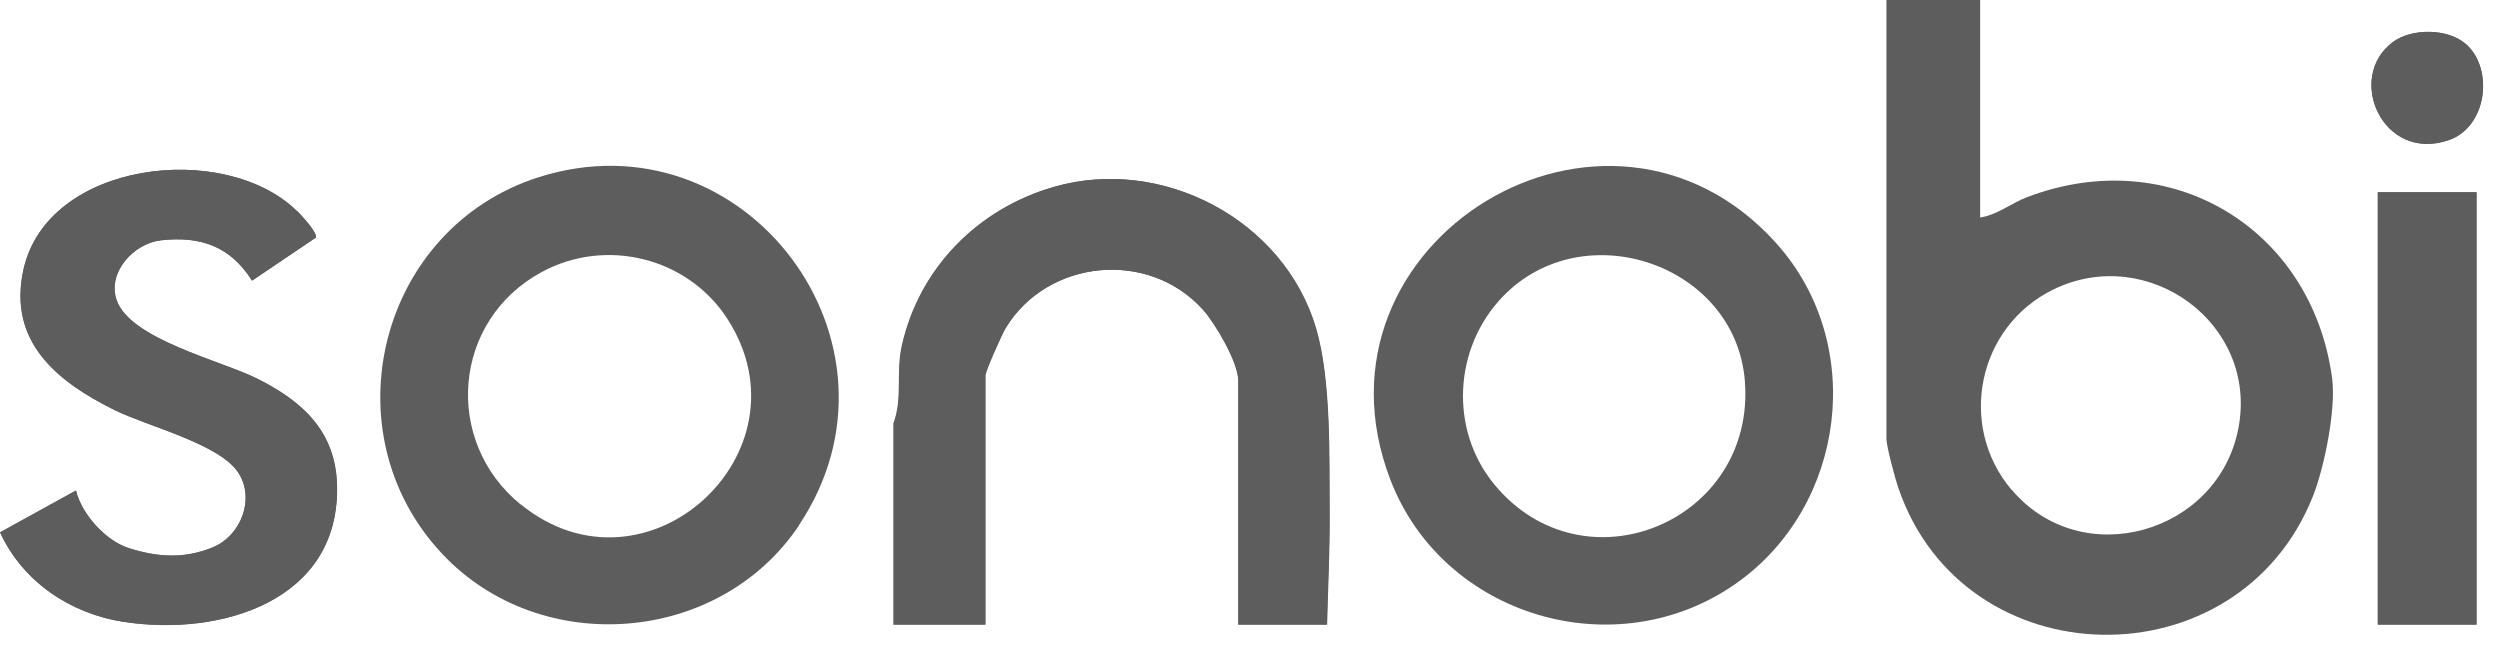
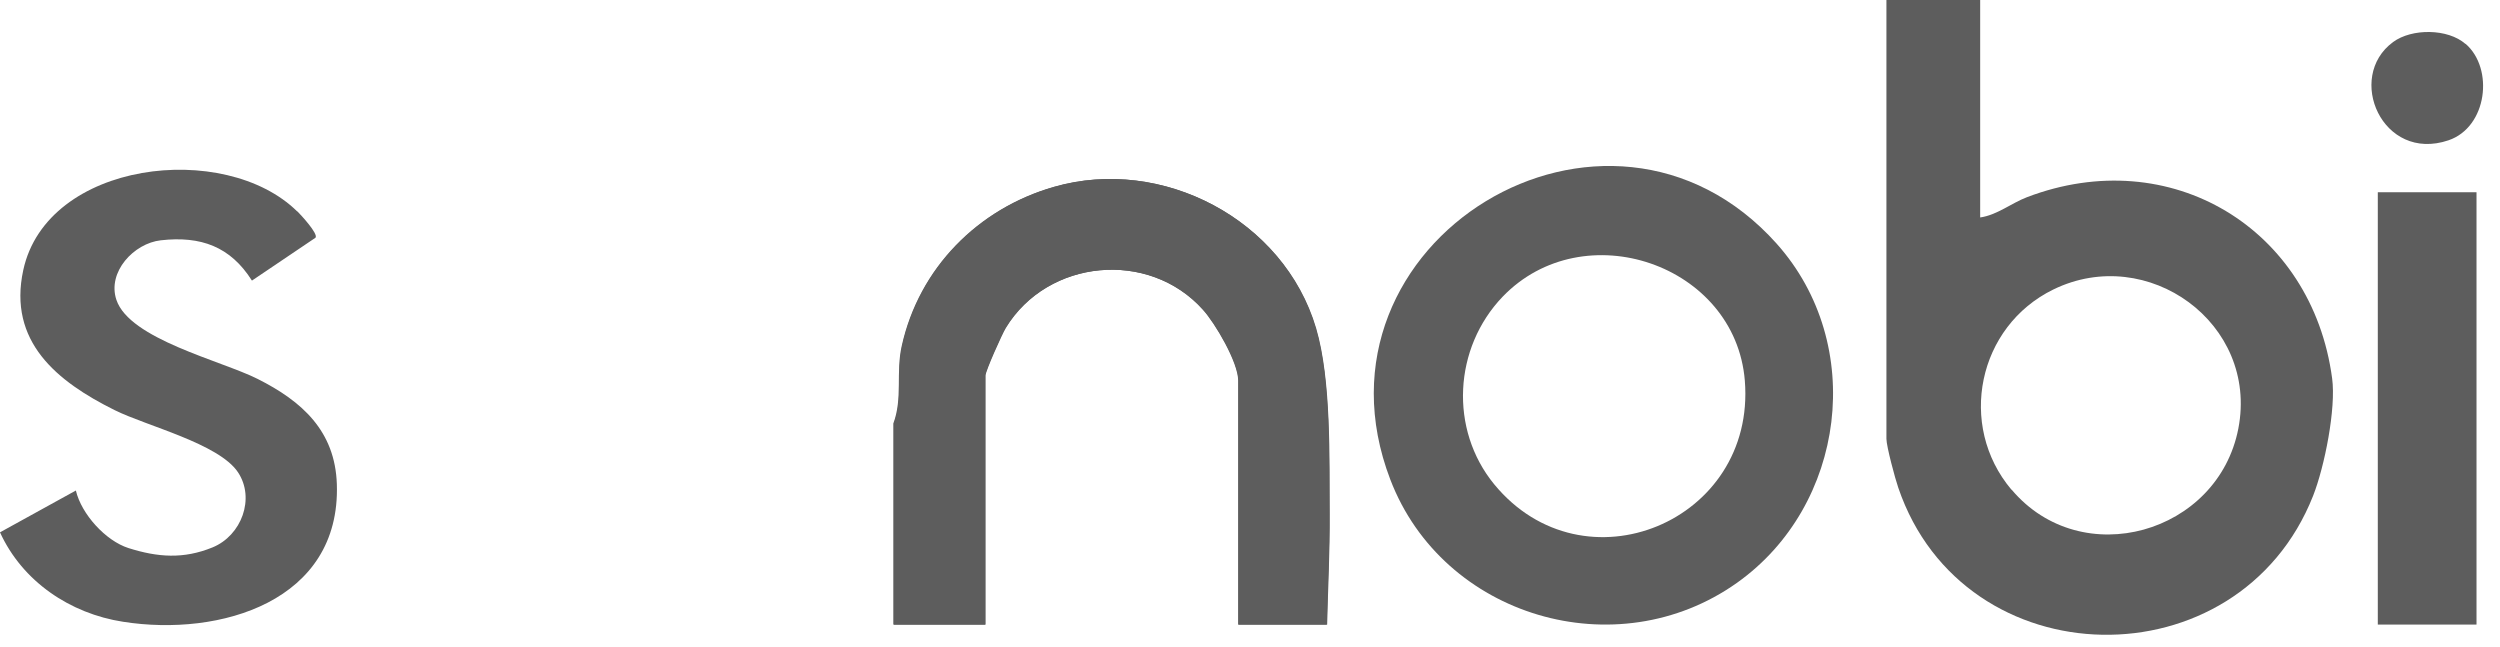
<svg xmlns="http://www.w3.org/2000/svg" width="116" height="30" viewBox="0 0 116 30" fill="none">
-   <path d="M37.08 24.37C33.37 29.92 25.06 30.55 20.51 25.69C15.21 20.04 17.59 10.6 24.97 8.23C34.58 5.15 42.69 15.97 37.07 24.37H37.08ZM24.16 23.4C29.96 28.12 37.75 21.01 33.76 14.81C31.92 11.94 28.11 11.01 25.14 12.62C21 14.85 20.54 20.46 24.16 23.41V23.4Z" fill="#5D5D5D" />
-   <path d="M114.4 2.03C113.58 1.31 111.91 1.3 111.04 1.94C108.82 3.57 110.54 7.54 113.61 6.5C115.41 5.89 115.73 3.18 114.4 2.02V2.03Z" fill="#5D5D5D" />
-   <path d="M13.8 9.81C10.45 6.5 2.19 7.46 1.09 12.53C0.37 15.86 2.64 17.71 5.33 19.03C6.82 19.77 10.17 20.59 11.05 21.91C11.86 23.12 11.18 24.87 9.87 25.4C8.56 25.93 7.32 25.86 5.97 25.43C4.91 25.09 3.79 23.86 3.53 22.76L0.01 24.7C1.05 26.98 3.26 28.47 5.72 28.85C10.22 29.55 15.81 27.89 15.64 22.47C15.56 20 14.03 18.62 11.96 17.58C10.27 16.73 6.02 15.74 5.41 13.91C4.98 12.62 6.22 11.29 7.47 11.15C9.33 10.94 10.7 11.44 11.7 13.02L14.65 11.03C14.79 10.85 13.96 9.96 13.81 9.81H13.8Z" fill="#5D5D5D" />
  <path d="M41.48 28.98H45.71V17.42C45.71 17.22 46.48 15.49 46.65 15.22C48.61 12.01 53.3 11.57 55.81 14.37C56.39 15.01 57.45 16.82 57.45 17.66V28.98H61.56C61.6 27.27 61.69 25.59 61.68 23.87C61.66 21.27 61.77 17.64 61.05 15.23C59.56 10.18 53.9 7.23 48.9 8.67C45.37 9.68 42.64 12.44 41.84 16.05C41.56 17.29 41.89 18.48 41.45 19.65V28.98H41.48Z" fill="#5D5D5D" />
  <path d="M114.91 8.92H110.33V28.98H114.91V8.92Z" fill="#5D5D5D" />
  <path d="M91.88 0V10.09C92.66 9.98 93.32 9.43 94.05 9.15C100.71 6.61 107.28 10.6 108.21 17.55C108.4 18.95 107.86 21.65 107.33 23C103.87 31.77 91.12 31.56 88.08 22.63C87.94 22.23 87.53 20.71 87.53 20.36V0H91.88ZM93.34 22.72C96.59 26.57 102.92 24.76 103.86 19.88C104.8 15 99.65 11.3 95.28 13.43C91.77 15.14 90.81 19.73 93.33 22.72H93.34Z" fill="#5D5D5D" />
  <path d="M82.44 11.31C86.61 15.98 85.64 23.46 80.6 27.04C75.01 31.01 66.95 28.63 64.51 22.25C60.28 11.2 74.58 2.51 82.45 11.32L82.44 11.31ZM69.72 13.77C67.45 16.14 67.24 19.92 69.33 22.47C73.48 27.52 81.49 24.21 80.96 17.66C80.52 12.26 73.48 9.86 69.72 13.77Z" fill="#5D5D5D" />
  <path d="M41.48 28.98V19.65C41.91 18.48 41.59 17.29 41.86 16.05C42.66 12.44 45.39 9.68 48.92 8.67C53.92 7.23 59.58 10.19 61.07 15.23C61.78 17.65 61.68 21.28 61.7 23.87C61.71 25.59 61.62 27.27 61.58 28.98H57.47V17.66C57.47 16.82 56.41 15.01 55.83 14.37C53.31 11.57 48.62 12.01 46.67 15.22C46.5 15.5 45.73 17.22 45.73 17.42V28.98H41.5H41.48Z" fill="#5D5D5D" />
  <path d="M13.8 9.81C13.95 9.96 14.78 10.85 14.64 11.03L11.69 13.02C10.69 11.44 9.32 10.94 7.46 11.15C6.21 11.29 4.97 12.62 5.4 13.91C6.01 15.74 10.26 16.73 11.95 17.58C14.02 18.62 15.55 20 15.63 22.47C15.81 27.9 10.21 29.56 5.71 28.85C3.25 28.47 1.04 26.98 0 24.7L3.52 22.76C3.78 23.86 4.9 25.09 5.96 25.43C7.32 25.86 8.51 25.95 9.86 25.4C11.21 24.85 11.85 23.12 11.04 21.91C10.15 20.58 6.81 19.77 5.32 19.03C2.64 17.7 0.36 15.85 1.08 12.53C2.18 7.46 10.43 6.5 13.79 9.81H13.8Z" fill="#5D5D5D" />
-   <path d="M114.91 8.92H110.33V28.98H114.91V8.92Z" fill="#5D5D5D" />
  <path d="M114.4 2.03C115.73 3.18 115.41 5.9 113.61 6.51C110.54 7.55 108.82 3.58 111.04 1.95C111.91 1.31 113.58 1.32 114.4 2.04V2.03Z" fill="#5D5D5D" />
</svg>